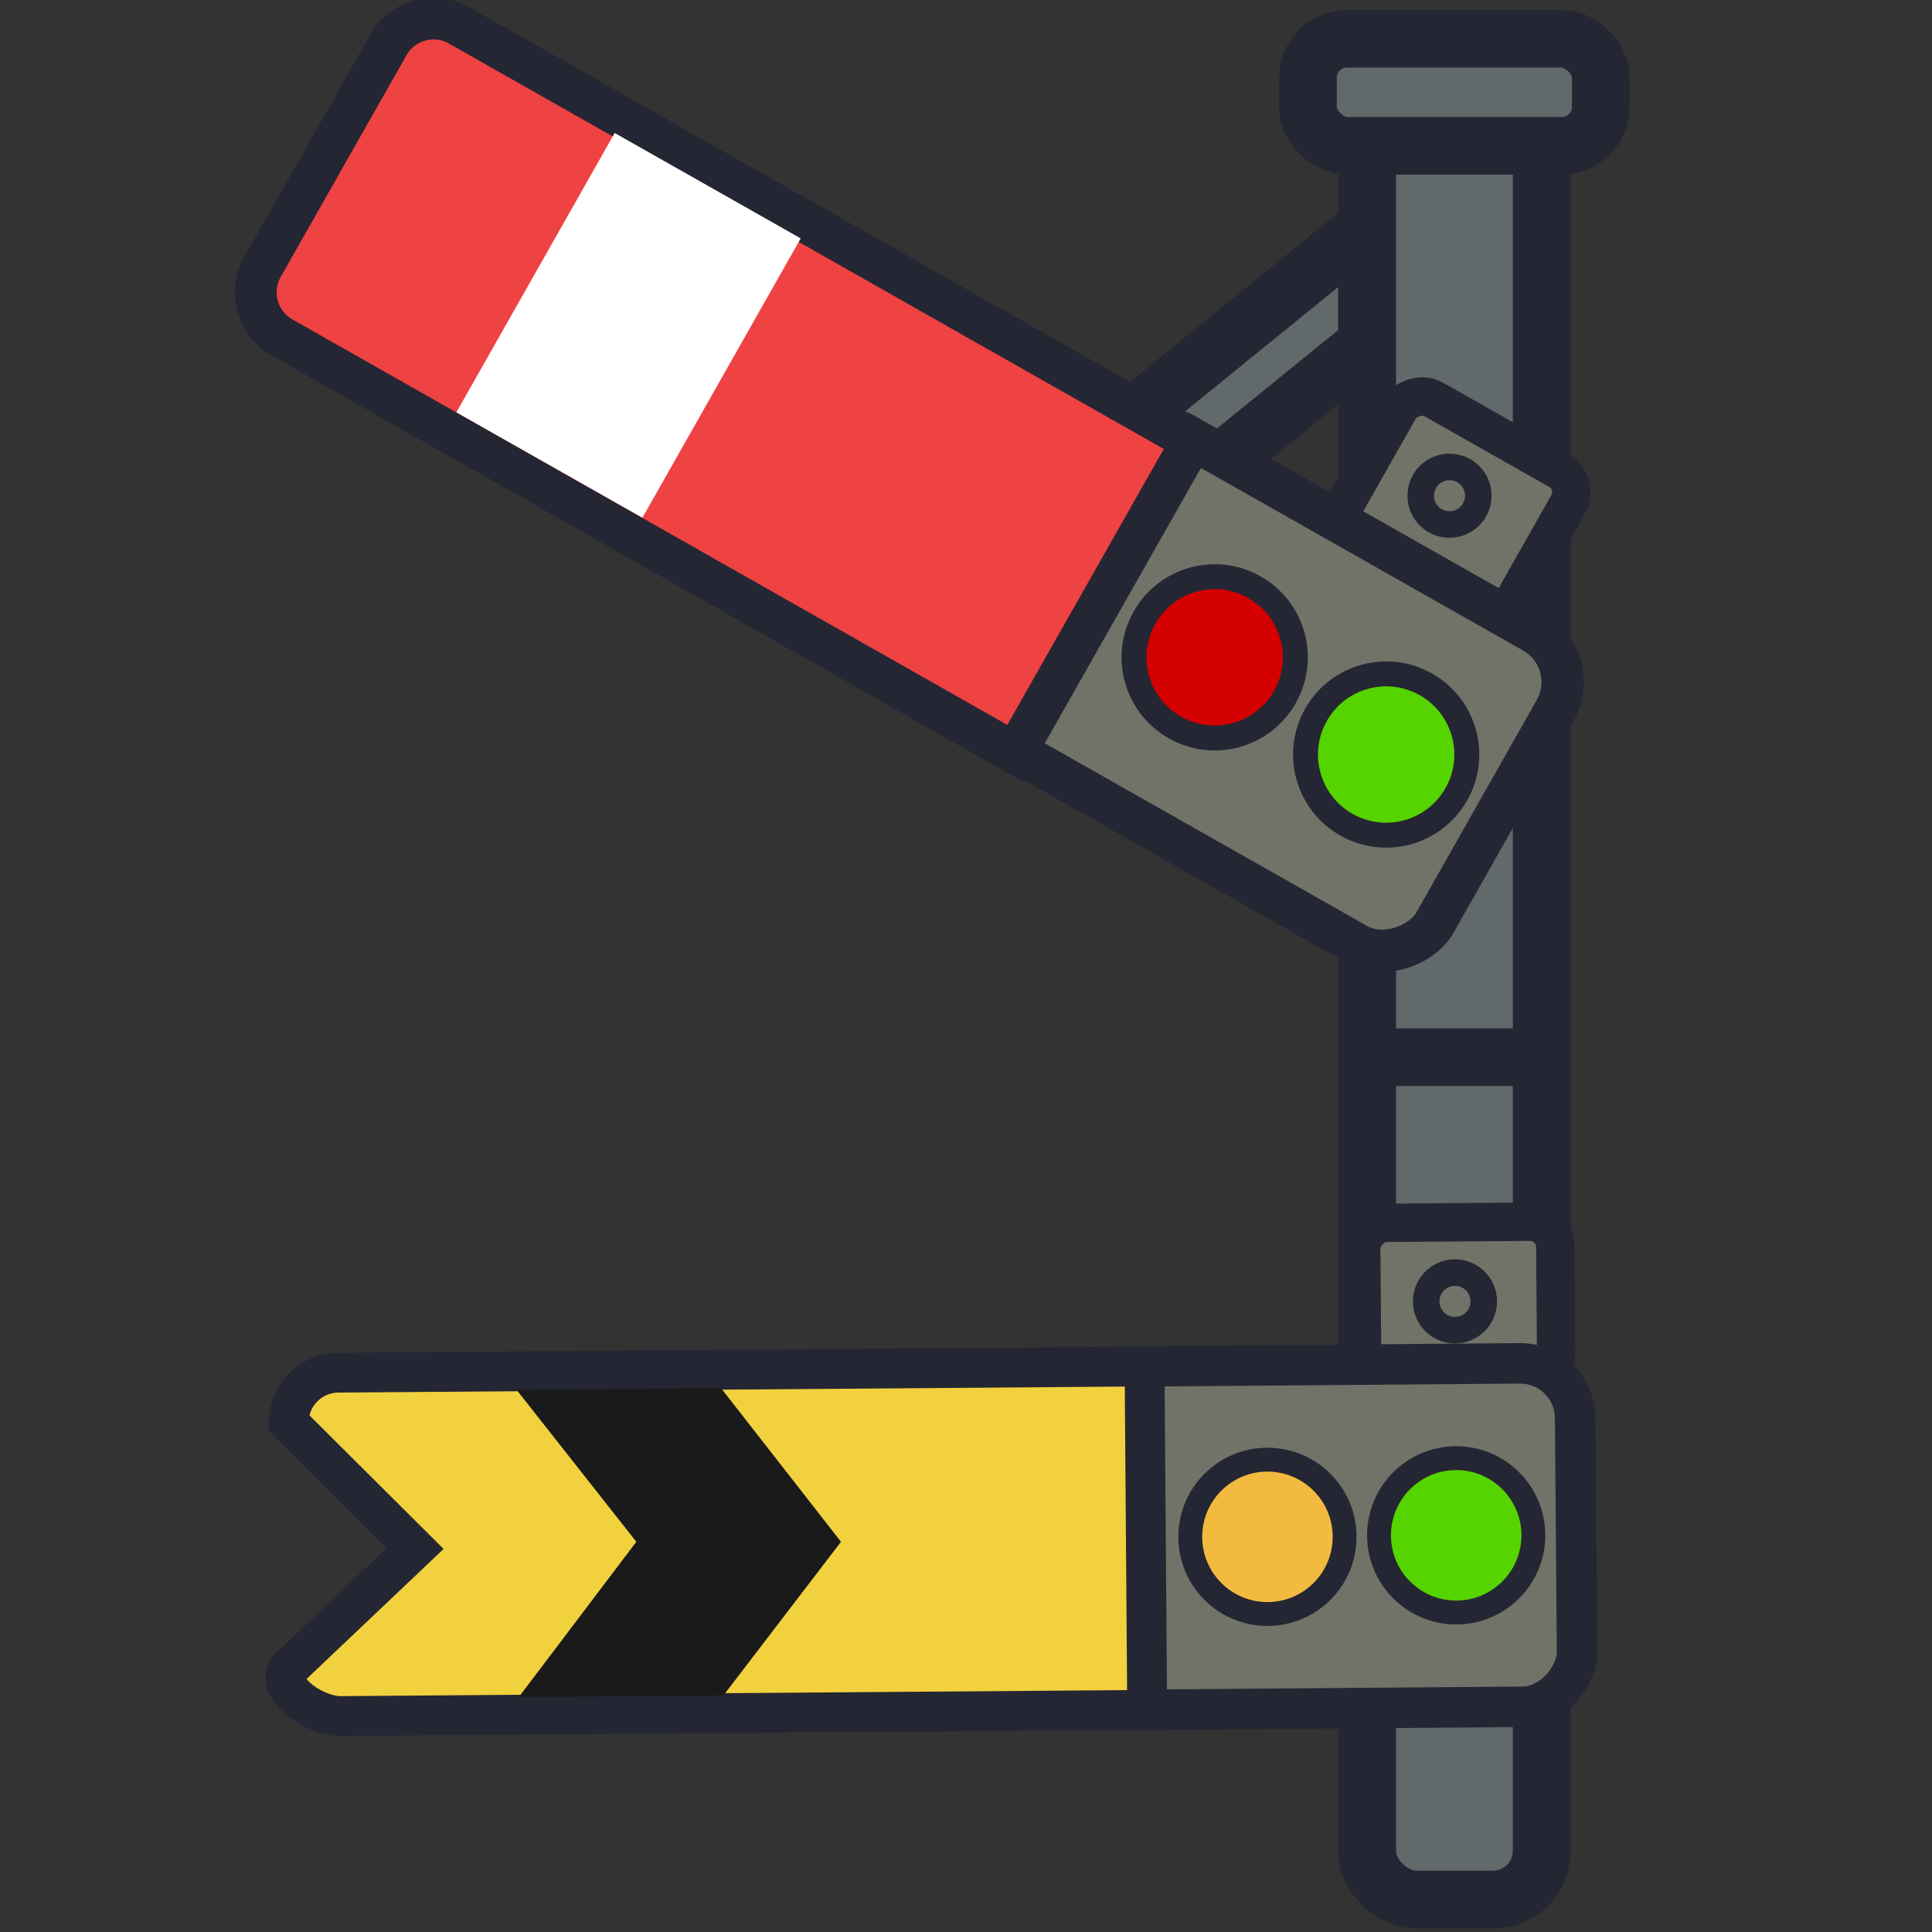
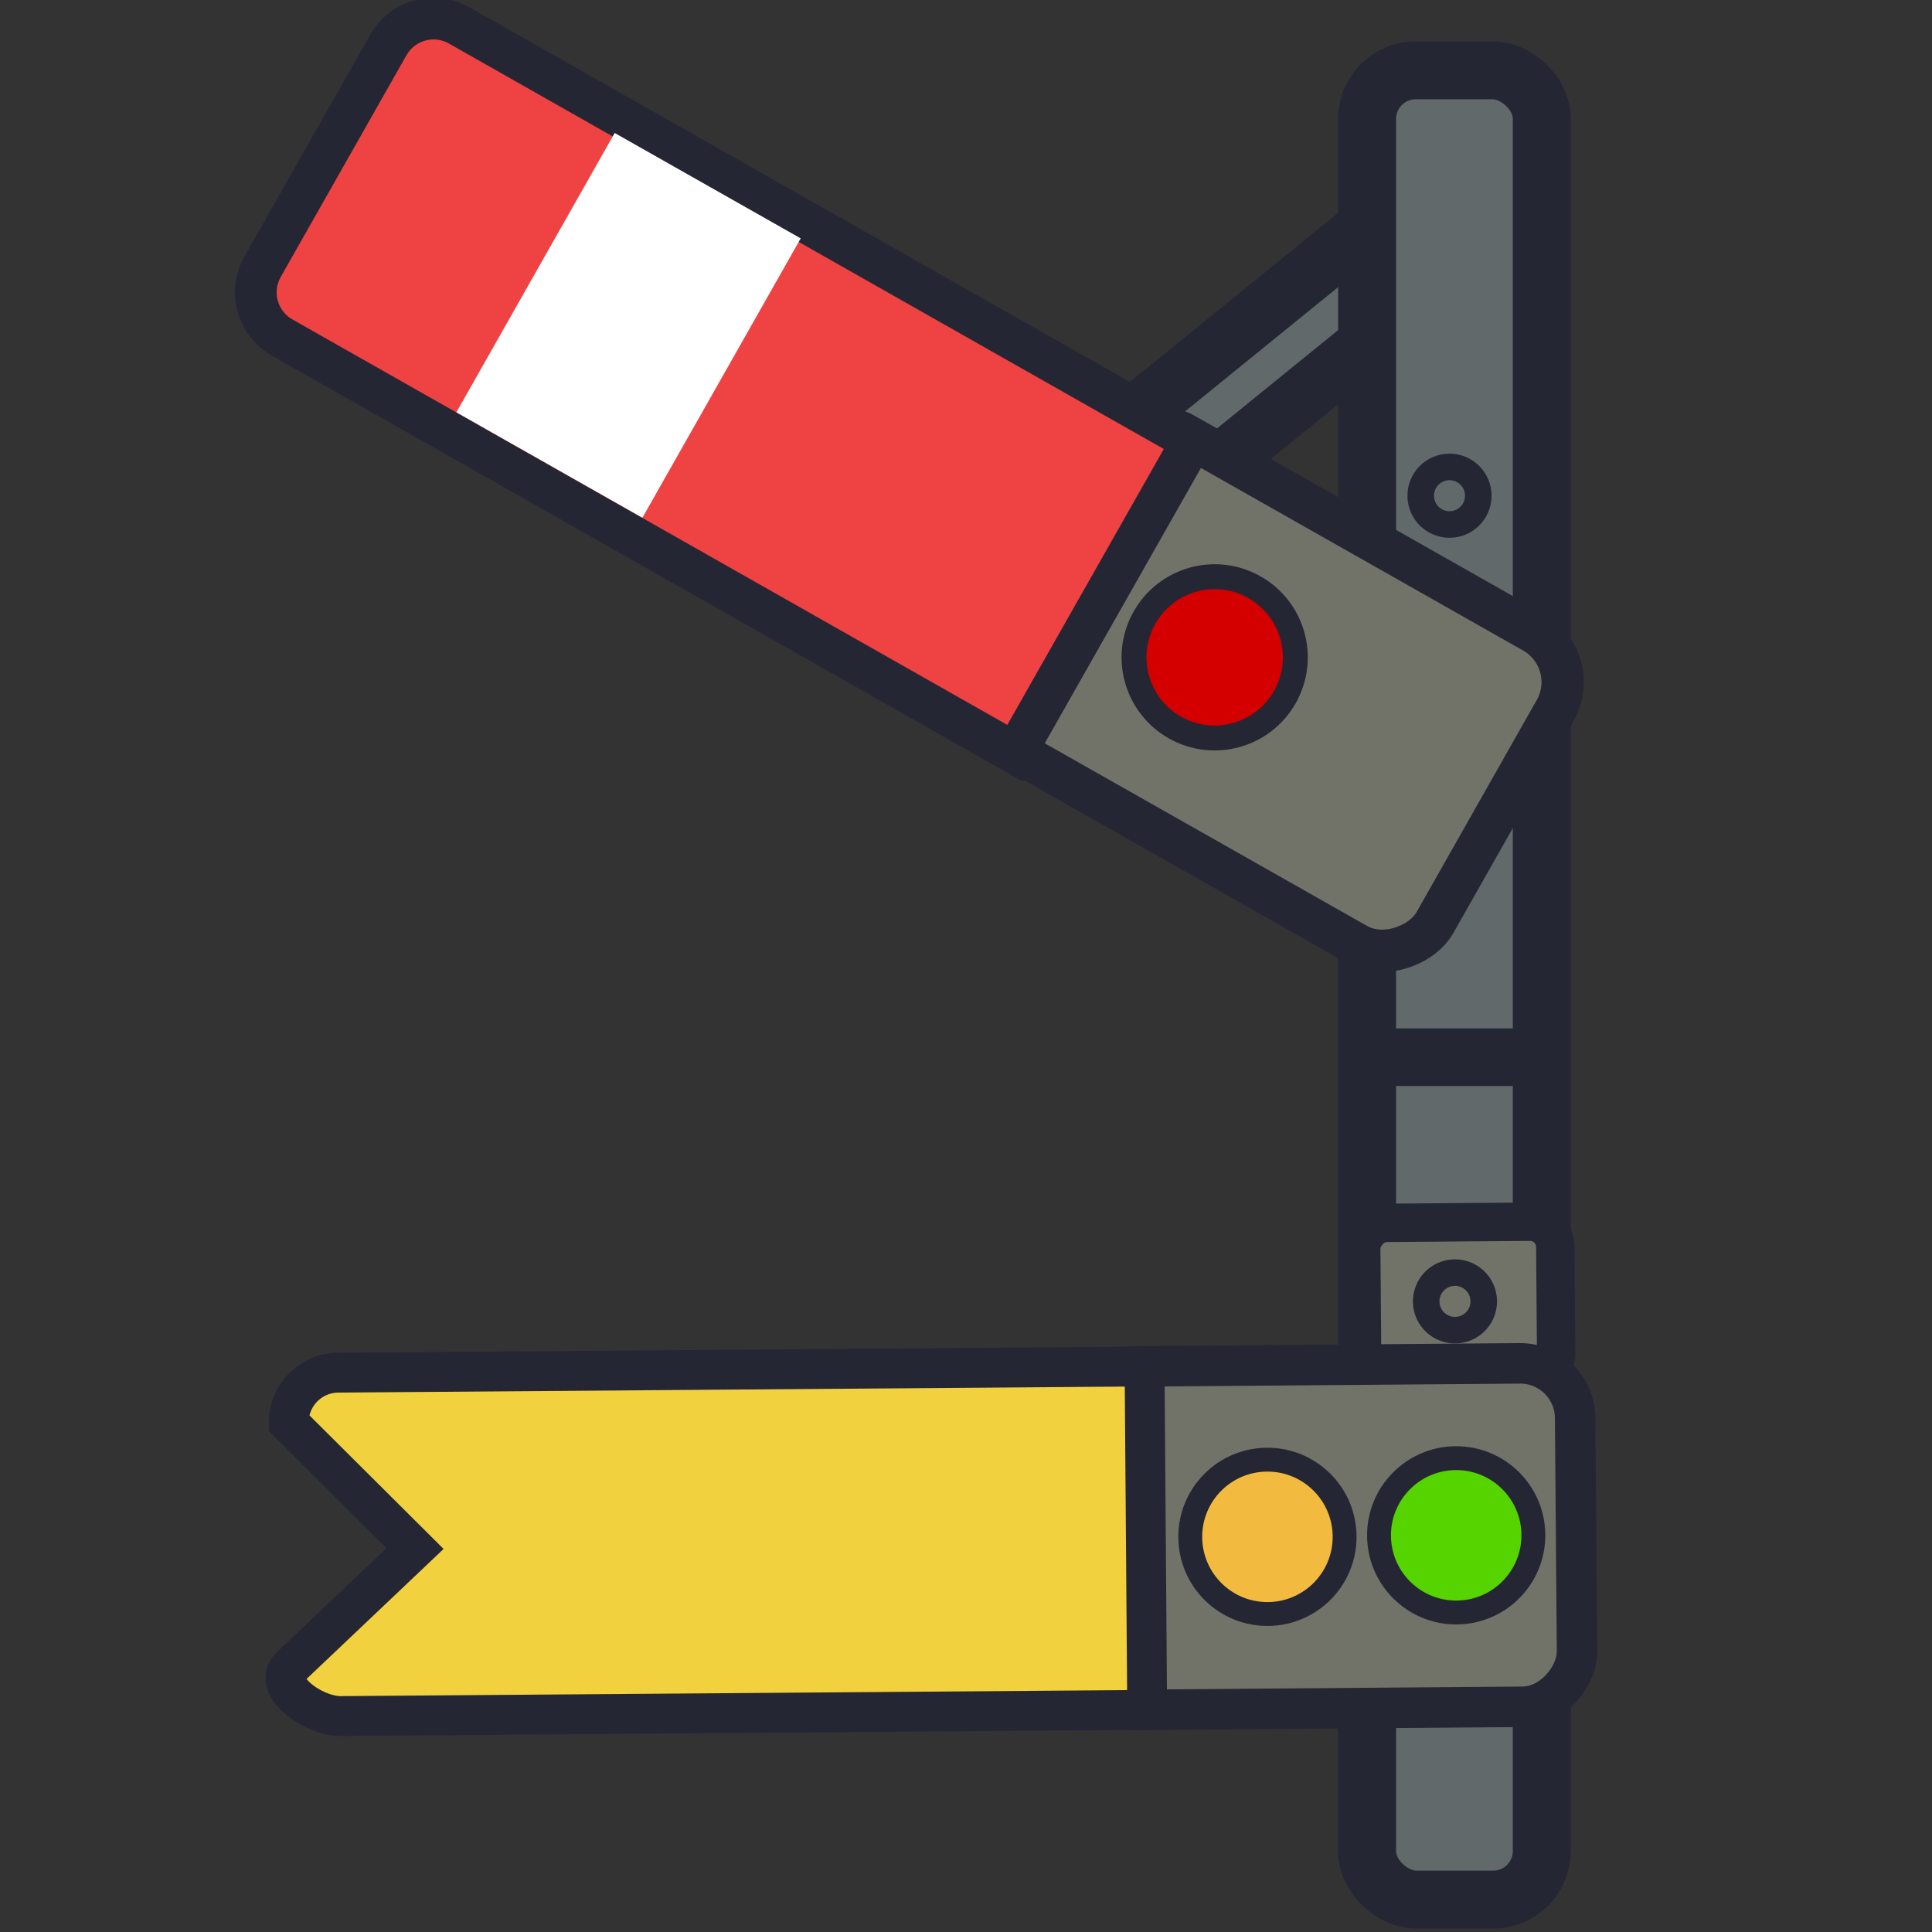
<svg xmlns="http://www.w3.org/2000/svg" width="200" height="200" version="1.1" viewBox="0 0 52.917 52.917">
  <rect x="0" y="0" width="52.917" height="52.917" fill="#333333" stroke="none" />
  <g transform="matrix(2.159 0 0 2.159 -310.91 -577.96)">
    <rect transform="matrix(.63 .777 .776 -.63 0 0)" x="311.66" y="-51.24" width="1.154" height="7.492" ry=".379" fill="#61696b" stroke="#252633" stroke-width=".731" />
    <rect transform="matrix(0,1,1,0,0,0)" x="268.59" y="161.35" width="23.207" height="2.216" ry=".617" fill="#61696b" stroke="#252633" stroke-width=".735" />
-     <rect transform="matrix(0,1,1,0,0,0)" x="268.19" y="160.6" width="1.358" height="3.714" ry=".494" fill="#61696b" stroke="#252633" stroke-width=".731" />
-     <path d="m161.44 287.1h2.157z" fill="none" stroke="#252633" stroke-width=".731" />
    <g transform="matrix(.626 0 0 .626 121.86 149.97)">
-       <rect transform="matrix(-.87 -.493 -.493 .87 0 0)" x="-156.19" y="138.9" width="3.933" height="3.189" ry=".511" fill="#717369" stroke="#252633" stroke-width=".778" />
      <g transform="matrix(.791 0 0 .791 14.078 42.158)" stroke-width="1.109">
        <rect transform="matrix(-.87 -.493 -.493 .87 0 0)" x="-158.01" y="141.93" width="13.23" height="9.194" ry="1.472" fill="#717369" stroke="#252633" stroke-width="1.084" />
        <path d="m57.472 195.76-18.777-10.65c-0.643-0.365-1.454-0.141-1.819 0.502l-3.219 5.676c-0.365 0.643-0.141 1.454 0.502 1.819l18.777 10.65z" fill="#ef4243" stroke="#252633" stroke-width="1.067" />
        <rect transform="matrix(-.87 -.493 -.493 .87 0 0)" x="-135.23" y="142.41" width="5.478" height="8.226" ry="0" fill="#fff" />
-         <circle transform="matrix(-.87 -.493 -.493 .87 0 0)" cx="-154.8" cy="146.52" r="2.066" fill="#55d400" stroke="#252633" stroke-width=".639" />
        <circle transform="matrix(-.87 -.493 -.493 .87 0 0)" cx="-149.75" cy="146.52" r="2.066" fill="#d40000" stroke="#252633" stroke-width=".639" />
      </g>
      <circle cx="64.753" cy="198.11" r=".269" fill="none" stroke="#252633" stroke-width="1.167" />
    </g>
    <g transform="matrix(.626 0 0 .626 121.86 149.97)" stroke-width="1.109">
      <rect transform="matrix(-1 .008 .008 1 0 0)" x="-65.186" y="213.34" width="3.933" height="3.189" ry=".511" fill="#717369" stroke="#252633" stroke-width=".778" />
      <g transform="matrix(.757 0 0 .757 15.256 52.298)">
        <rect transform="matrix(-1 .008 .008 1 0 0)" x="-67.007" y="216.37" width="13.23" height="9.194" ry="1.472" fill="#717369" stroke="#252633" stroke-width="1.084" />
        <path d="m57.222 215.93-21.587 0.165c-0.739 6e-3 -1.329 0.605-1.324 1.344l3.38 3.366-3.33 3.159c-0.536 0.509 0.605 1.329 1.344 1.324l21.587-0.165z" fill="#f2d13f" stroke="#252633" stroke-width="1.067" />
-         <path d="m45.885 216.51-5.477 0.042 3.208 4.071-3.145 4.155 5.477-0.042 3.147-4.113z" fill="#1a1a1a" stroke-width="1.157" />
        <circle transform="matrix(-1 .008 .008 1 0 0)" cx="-63.797" cy="220.96" r="2.066" fill="#55d400" stroke="#252633" stroke-width=".639" />
        <circle transform="matrix(-1 .008 .008 1 0 0)" cx="-58.744" cy="220.96" r="2.066" fill="#f2bb3f" stroke="#252633" stroke-width=".639" />
      </g>
      <circle transform="rotate(-30)" cx="-51.045" cy="218.14" r=".269" fill="none" stroke="#252633" stroke-width="1.167" />
    </g>
    <path d="m161.36 281.11h2.157z" fill="none" stroke="#252633" stroke-width=".731" />
  </g>
</svg>